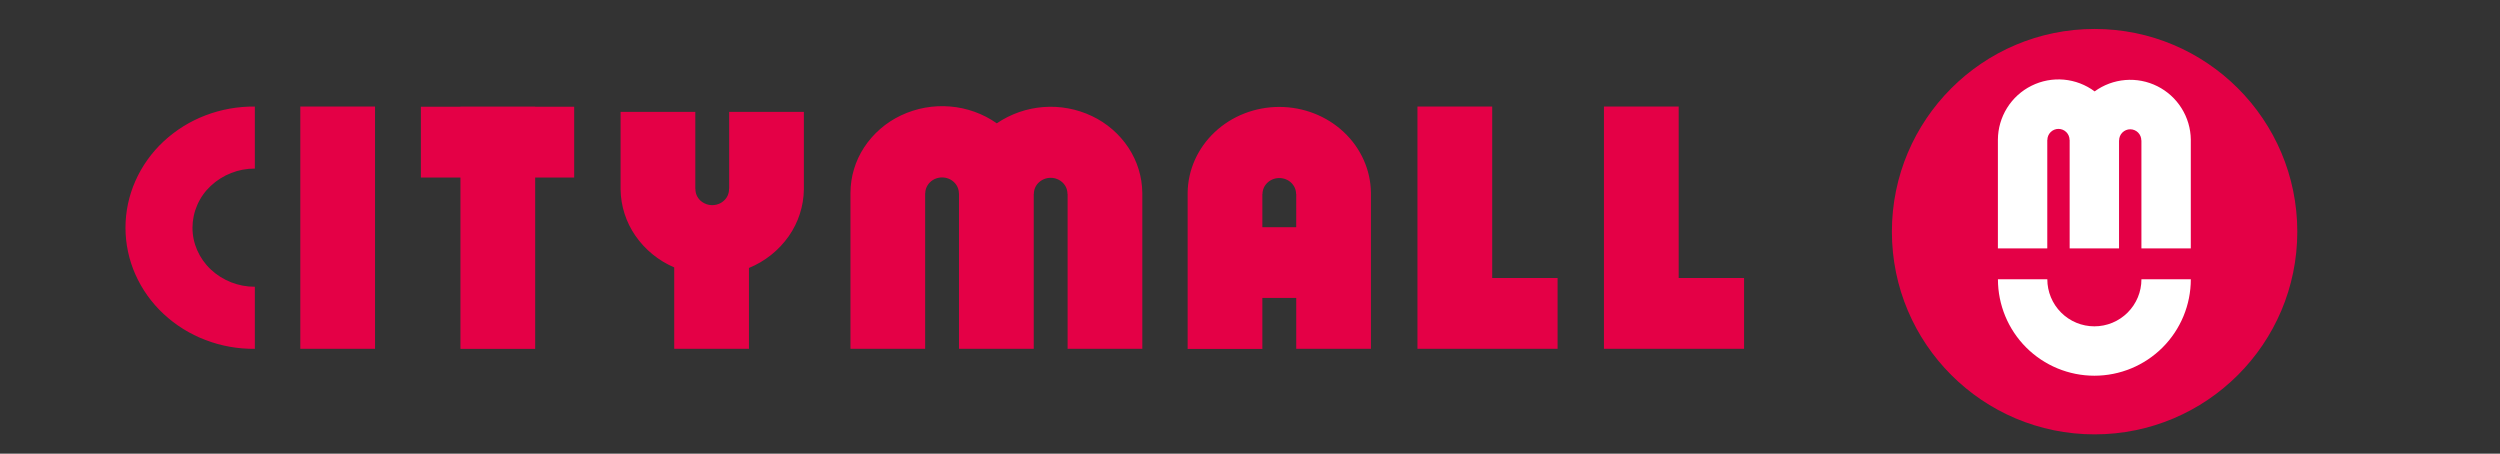
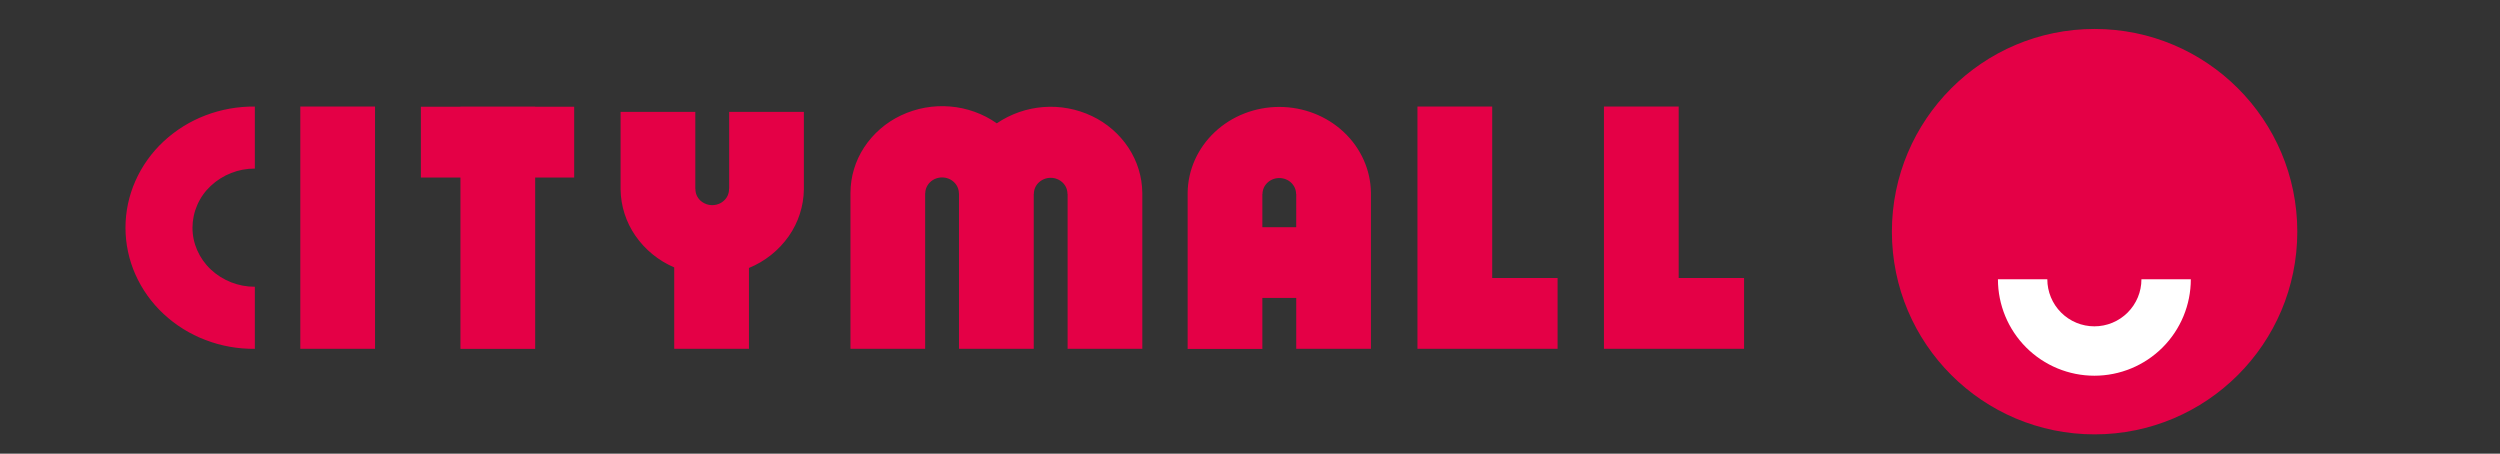
<svg xmlns="http://www.w3.org/2000/svg" width="259" height="47" viewBox="0 0 259 47" fill="none">
  <rect x="0" y="0" width="259" height="47" fill="#333333" stroke="none" />
  <g clip-path="url(#clip0_283_17)">
    <path d="M26.402 36.138C24.655 36.158 22.919 35.848 21.287 35.224C19.675 34.611 18.197 33.69 16.936 32.514C15.699 31.362 14.709 29.971 14.023 28.426C13.349 26.902 13.001 25.254 13 23.588C13 21.928 13.348 20.284 14.025 18.751C14.71 17.207 15.699 15.817 16.934 14.665C18.196 13.488 19.674 12.567 21.287 11.953C22.91 11.332 24.649 11.021 26.402 11.04V17.465C24.707 17.458 23.073 18.099 21.835 19.258C21.241 19.812 20.766 20.482 20.44 21.226C20.115 21.971 19.945 22.774 19.94 23.586C19.94 25.211 20.623 26.767 21.835 27.915C23.073 29.073 24.707 29.715 26.402 29.707V36.138ZM118.344 20.008V36.133H110.603V20.089H110.589C110.59 19.87 110.547 19.653 110.461 19.452C110.376 19.25 110.25 19.069 110.092 18.918C109.761 18.602 109.322 18.424 108.865 18.422C108.409 18.417 107.967 18.585 107.631 18.894C107.469 19.042 107.339 19.221 107.249 19.42C107.159 19.62 107.111 19.836 107.108 20.055V20.089H107.095V36.133H99.352V19.975V20.031H99.34C99.34 19.593 99.156 19.174 98.83 18.866C98.504 18.556 98.06 18.382 97.599 18.382C97.136 18.382 96.694 18.556 96.368 18.865C96.042 19.175 95.857 19.595 95.857 20.031H95.845V36.133H88.108V19.98C88.114 18.303 88.607 16.664 89.527 15.263C90.472 13.83 91.793 12.685 93.346 11.955C94.931 11.205 96.685 10.887 98.431 11.034C100.17 11.174 101.84 11.776 103.269 12.776C104.704 11.803 106.368 11.222 108.097 11.09C109.825 10.959 111.558 11.28 113.124 12.025C114.663 12.753 115.973 13.888 116.912 15.308C117.833 16.71 118.328 18.327 118.342 19.978L118.344 20.008ZM161.366 28.799V36.133H146.849V11.035H154.592V28.799H161.366ZM59.486 11.057V18.393H55.443V36.142H47.702V18.393H43.603V11.057H59.486ZM55.445 11.034H47.705V11.048H55.445V11.034ZM83.282 11.59V19.612C83.259 21.357 82.71 23.055 81.706 24.483C80.675 25.945 79.247 27.082 77.592 27.76V36.135H69.85V27.702C68.228 27.01 66.834 25.874 65.829 24.425C64.849 23.009 64.314 21.334 64.292 19.612V11.59H72.033V19.554H72.046V19.59C72.043 19.809 72.088 20.027 72.174 20.23C72.263 20.432 72.392 20.618 72.555 20.774C72.81 21.007 73.126 21.164 73.466 21.225C73.806 21.287 74.157 21.25 74.477 21.12C74.69 21.033 74.881 20.906 75.042 20.747C75.202 20.594 75.328 20.408 75.411 20.203C75.494 19.997 75.533 19.776 75.525 19.554H75.541V11.59H83.282ZM38.853 11.035H31.112V36.133H38.853V11.035ZM180.686 28.799V36.133H166.169V11.035H173.912V28.799H180.686ZM142.03 19.985C142.005 17.614 140.992 15.35 139.215 13.682C137.437 12.014 135.038 11.077 132.534 11.077C130.032 11.077 127.63 12.012 125.853 13.68C124.075 15.348 123.064 17.613 123.039 19.983V36.147H130.781V30.866H134.29V36.138H142.03V19.985ZM134.288 23.537H130.781V20.095H130.795C130.795 19.658 130.978 19.238 131.304 18.93C131.63 18.619 132.074 18.445 132.535 18.445C132.996 18.445 133.44 18.619 133.766 18.928C134.093 19.239 134.276 19.658 134.276 20.095H134.29L134.288 23.537Z" fill="#E40046" />
  </g>
  <path d="M217 45C228.598 45 238 35.598 238 24C238 12.402 228.598 3 217 3C205.402 3 196 12.402 196 24C196 35.598 205.402 45 217 45Z" fill="#E40046" />
  <path d="M226.969 28.933C226.969 31.583 225.917 34.124 224.043 35.998C222.169 37.872 219.627 38.924 216.978 38.924C214.328 38.924 211.786 37.872 209.912 35.998C208.039 34.124 206.986 31.583 206.986 28.933H212.102C212.102 30.226 212.616 31.466 213.53 32.38C214.444 33.295 215.684 33.808 216.978 33.808C218.271 33.808 219.511 33.295 220.425 32.38C221.34 31.466 221.853 30.226 221.853 28.933H226.969Z" fill="white" />
  <path d="M214.42 14.464C214.419 14.477 214.419 14.491 214.42 14.504V14.464Z" fill="white" />
-   <path d="M226.968 14.465C226.954 13.314 226.623 12.19 226.012 11.215C225.402 10.239 224.535 9.451 223.507 8.935C222.478 8.419 221.328 8.196 220.181 8.29C219.034 8.385 217.935 8.792 217.005 9.469C216.074 8.776 214.969 8.354 213.814 8.251C212.658 8.148 211.496 8.368 210.458 8.886C209.419 9.403 208.545 10.199 207.931 11.184C207.318 12.169 206.989 13.304 206.982 14.465C206.982 14.478 206.982 14.491 206.982 14.505V25.736H212.098V14.503H212.107C212.107 14.198 212.228 13.905 212.444 13.69C212.66 13.474 212.952 13.353 213.257 13.353C213.562 13.353 213.855 13.474 214.071 13.69C214.286 13.905 214.407 14.198 214.407 14.503H214.416V14.463C214.415 14.476 214.415 14.49 214.416 14.503C214.416 14.516 214.416 14.53 214.416 14.543V25.736H219.532V14.545H219.541C219.541 14.239 219.662 13.947 219.878 13.731C220.093 13.516 220.386 13.394 220.691 13.394C220.996 13.394 221.289 13.516 221.504 13.731C221.72 13.947 221.841 14.239 221.841 14.545H221.851V25.736H226.966V14.545C226.969 14.518 226.969 14.491 226.968 14.465ZM219.535 14.505C219.535 14.491 219.535 14.478 219.535 14.465V14.505Z" fill="white" />
-   <path d="M214.42 14.464C214.419 14.477 214.419 14.491 214.42 14.504C214.42 14.517 214.42 14.53 214.42 14.544V14.464Z" fill="white" />
  <defs>
    <clipPath id="clip0_283_17">
      <rect width="167.686" height="26.404" fill="white" transform="translate(13 11)" />
    </clipPath>
  </defs>
</svg>